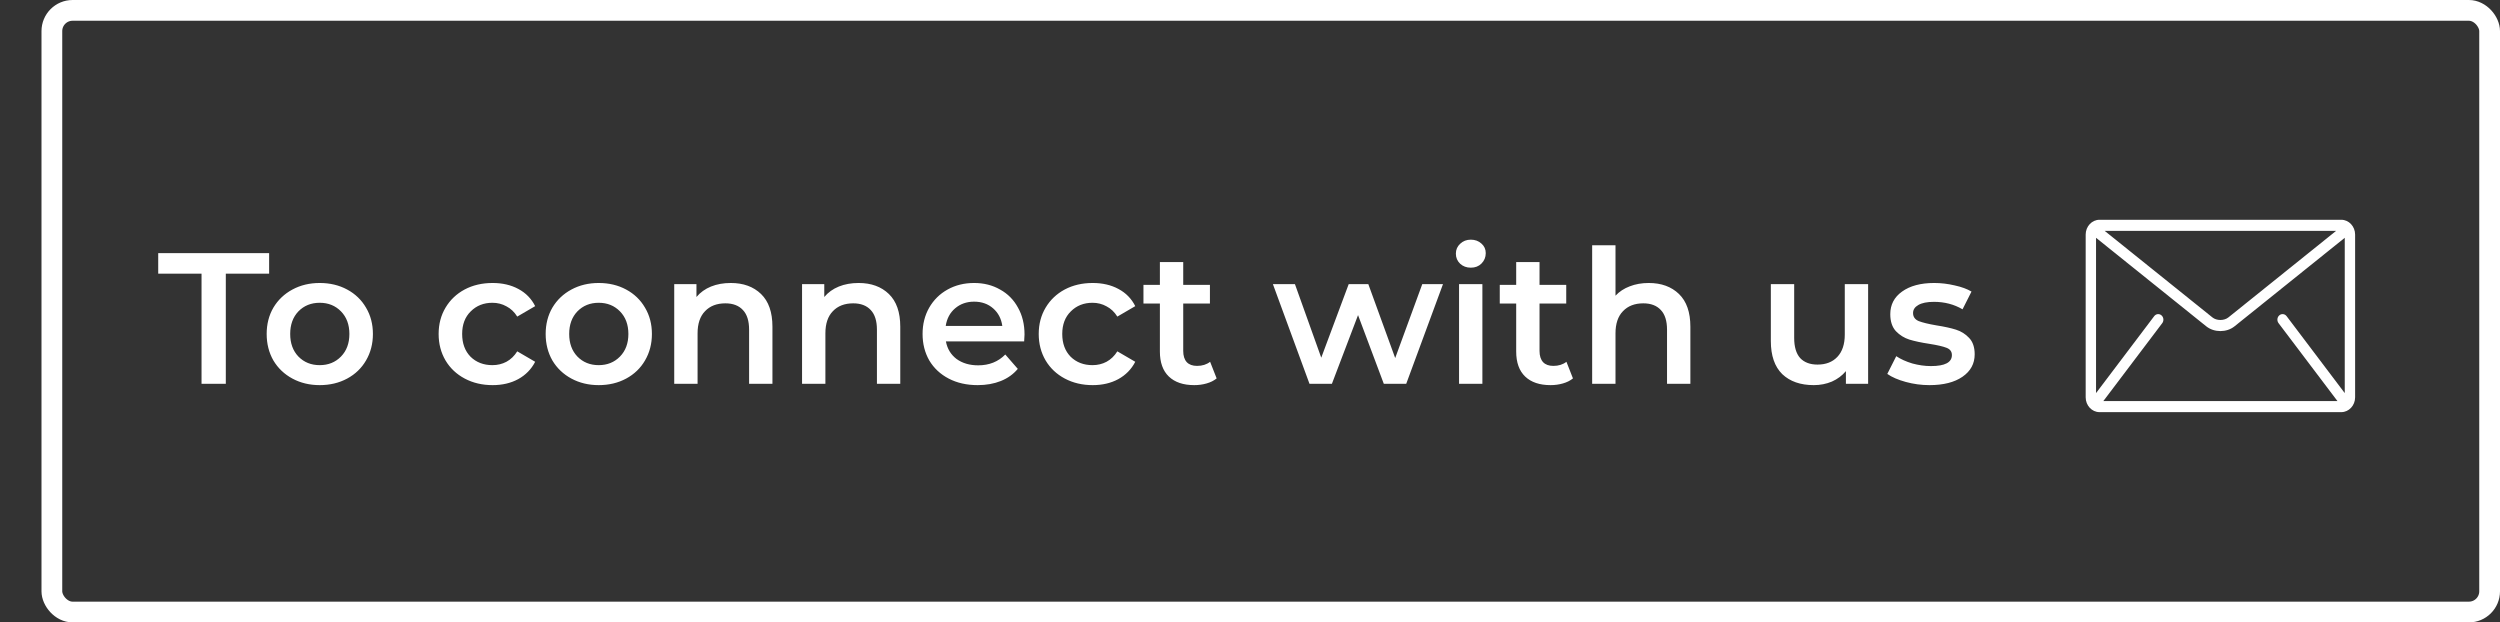
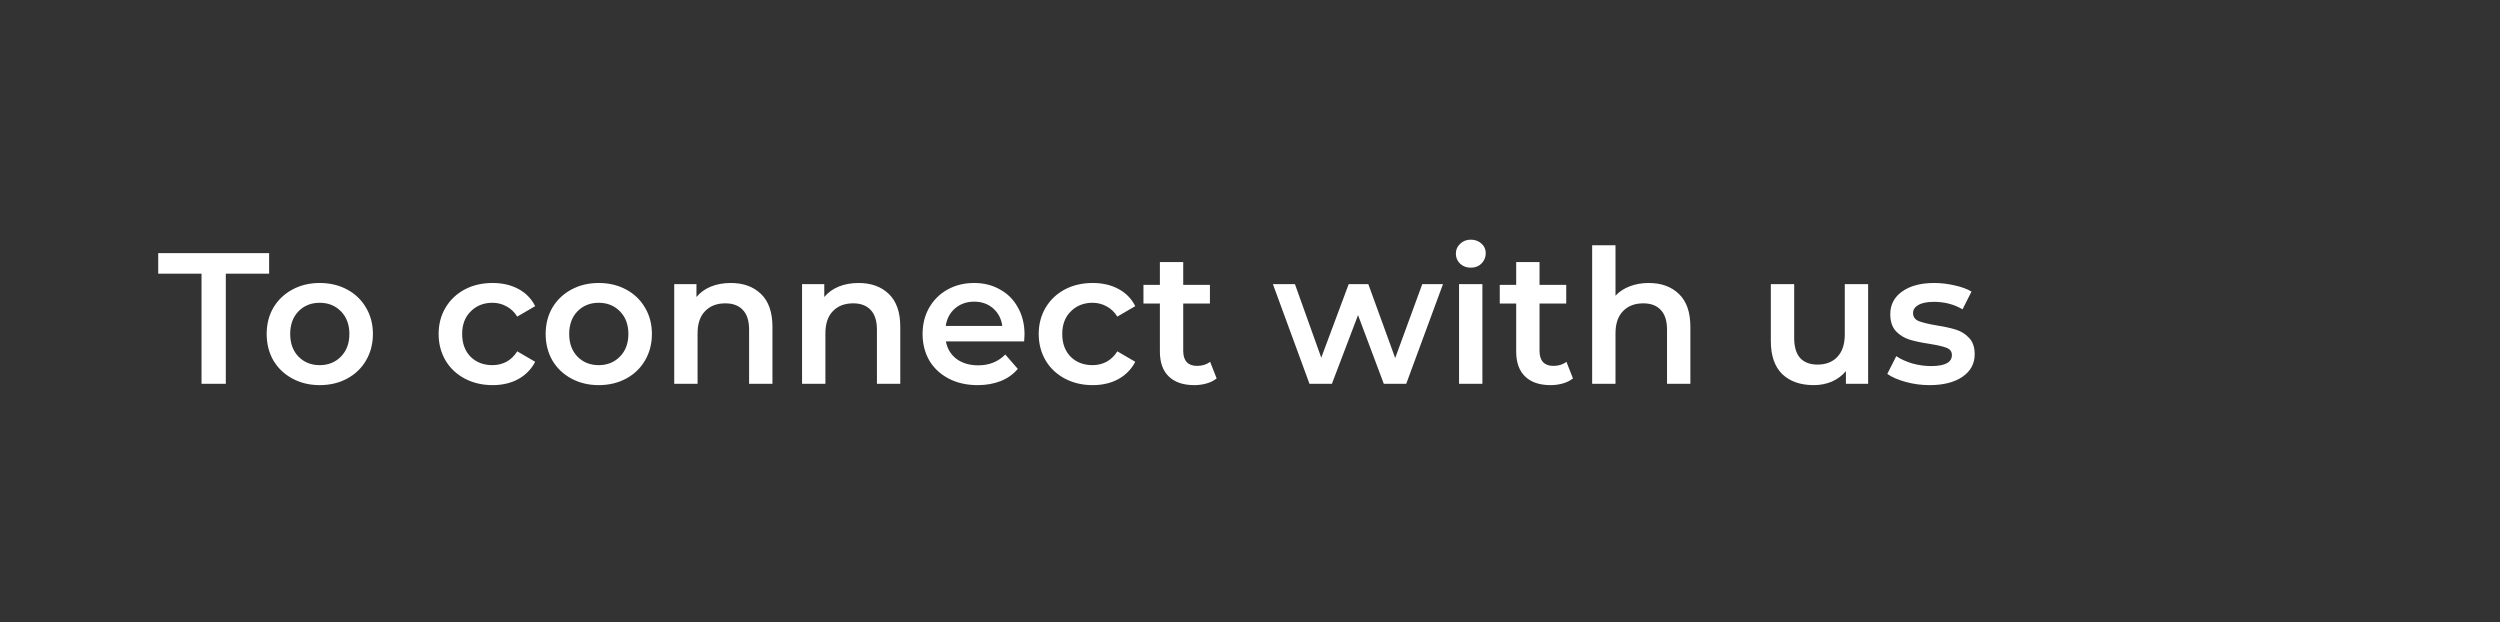
<svg xmlns="http://www.w3.org/2000/svg" width="241" height="60" viewBox="0 0 241 60" fill="none">
  <rect x="0" y="0" width="241" height="60" fill="#333333" stroke="none" />
-   <rect x="5" y="1" width="235" height="58" rx="2" stroke="white" stroke-width="2" />
  <path d="M19.428 26.38H15.252V24.4H25.944V26.38H21.768V37H19.428V26.38ZM30.819 37.126C29.847 37.126 28.971 36.916 28.191 36.496C27.411 36.076 26.799 35.494 26.355 34.75C25.923 33.994 25.707 33.142 25.707 32.194C25.707 31.246 25.923 30.4 26.355 29.656C26.799 28.912 27.411 28.33 28.191 27.91C28.971 27.49 29.847 27.28 30.819 27.28C31.803 27.28 32.685 27.49 33.465 27.91C34.245 28.33 34.851 28.912 35.283 29.656C35.727 30.4 35.949 31.246 35.949 32.194C35.949 33.142 35.727 33.994 35.283 34.75C34.851 35.494 34.245 36.076 33.465 36.496C32.685 36.916 31.803 37.126 30.819 37.126ZM30.819 35.2C31.647 35.2 32.331 34.924 32.871 34.372C33.411 33.82 33.681 33.094 33.681 32.194C33.681 31.294 33.411 30.568 32.871 30.016C32.331 29.464 31.647 29.188 30.819 29.188C29.991 29.188 29.307 29.464 28.767 30.016C28.239 30.568 27.975 31.294 27.975 32.194C27.975 33.094 28.239 33.82 28.767 34.372C29.307 34.924 29.991 35.2 30.819 35.2ZM47.486 37.126C46.49 37.126 45.596 36.916 44.804 36.496C44.012 36.076 43.394 35.494 42.95 34.75C42.506 33.994 42.284 33.142 42.284 32.194C42.284 31.246 42.506 30.4 42.95 29.656C43.394 28.912 44.006 28.33 44.786 27.91C45.578 27.49 46.478 27.28 47.486 27.28C48.434 27.28 49.262 27.472 49.97 27.856C50.69 28.24 51.23 28.792 51.59 29.512L49.862 30.52C49.586 30.076 49.238 29.746 48.818 29.53C48.41 29.302 47.96 29.188 47.468 29.188C46.628 29.188 45.932 29.464 45.38 30.016C44.828 30.556 44.552 31.282 44.552 32.194C44.552 33.106 44.822 33.838 45.362 34.39C45.914 34.93 46.616 35.2 47.468 35.2C47.96 35.2 48.41 35.092 48.818 34.876C49.238 34.648 49.586 34.312 49.862 33.868L51.59 34.876C51.218 35.596 50.672 36.154 49.952 36.55C49.244 36.934 48.422 37.126 47.486 37.126ZM57.714 37.126C56.742 37.126 55.866 36.916 55.086 36.496C54.306 36.076 53.694 35.494 53.25 34.75C52.818 33.994 52.602 33.142 52.602 32.194C52.602 31.246 52.818 30.4 53.25 29.656C53.694 28.912 54.306 28.33 55.086 27.91C55.866 27.49 56.742 27.28 57.714 27.28C58.698 27.28 59.58 27.49 60.36 27.91C61.14 28.33 61.746 28.912 62.178 29.656C62.622 30.4 62.844 31.246 62.844 32.194C62.844 33.142 62.622 33.994 62.178 34.75C61.746 35.494 61.14 36.076 60.36 36.496C59.58 36.916 58.698 37.126 57.714 37.126ZM57.714 35.2C58.542 35.2 59.226 34.924 59.766 34.372C60.306 33.82 60.576 33.094 60.576 32.194C60.576 31.294 60.306 30.568 59.766 30.016C59.226 29.464 58.542 29.188 57.714 29.188C56.886 29.188 56.202 29.464 55.662 30.016C55.134 30.568 54.87 31.294 54.87 32.194C54.87 33.094 55.134 33.82 55.662 34.372C56.202 34.924 56.886 35.2 57.714 35.2ZM70.45 27.28C71.662 27.28 72.633 27.634 73.365 28.342C74.097 29.05 74.463 30.1 74.463 31.492V37H72.213V31.78C72.213 30.94 72.016 30.31 71.62 29.89C71.224 29.458 70.659 29.242 69.927 29.242C69.1 29.242 68.445 29.494 67.966 29.998C67.486 30.49 67.246 31.204 67.246 32.14V37H64.996V27.388H67.138V28.63C67.51 28.186 67.978 27.85 68.541 27.622C69.106 27.394 69.742 27.28 70.45 27.28ZM82.772 27.28C83.984 27.28 84.956 27.634 85.688 28.342C86.42 29.05 86.786 30.1 86.786 31.492V37H84.536V31.78C84.536 30.94 84.338 30.31 83.942 29.89C83.546 29.458 82.982 29.242 82.25 29.242C81.422 29.242 80.768 29.494 80.288 29.998C79.808 30.49 79.568 31.204 79.568 32.14V37H77.318V27.388H79.46V28.63C79.832 28.186 80.3 27.85 80.864 27.622C81.428 27.394 82.064 27.28 82.772 27.28ZM98.764 32.248C98.764 32.404 98.752 32.626 98.728 32.914H91.186C91.318 33.622 91.66 34.186 92.212 34.606C92.776 35.014 93.472 35.218 94.3 35.218C95.356 35.218 96.226 34.87 96.91 34.174L98.116 35.56C97.684 36.076 97.138 36.466 96.478 36.73C95.818 36.994 95.074 37.126 94.246 37.126C93.19 37.126 92.26 36.916 91.456 36.496C90.652 36.076 90.028 35.494 89.584 34.75C89.152 33.994 88.936 33.142 88.936 32.194C88.936 31.258 89.146 30.418 89.566 29.674C89.998 28.918 90.592 28.33 91.348 27.91C92.104 27.49 92.956 27.28 93.904 27.28C94.84 27.28 95.674 27.49 96.406 27.91C97.15 28.318 97.726 28.9 98.134 29.656C98.554 30.4 98.764 31.264 98.764 32.248ZM93.904 29.08C93.184 29.08 92.572 29.296 92.068 29.728C91.576 30.148 91.276 30.712 91.168 31.42H96.622C96.526 30.724 96.232 30.16 95.74 29.728C95.248 29.296 94.636 29.08 93.904 29.08ZM105.335 37.126C104.339 37.126 103.445 36.916 102.653 36.496C101.861 36.076 101.243 35.494 100.799 34.75C100.355 33.994 100.133 33.142 100.133 32.194C100.133 31.246 100.355 30.4 100.799 29.656C101.243 28.912 101.855 28.33 102.635 27.91C103.427 27.49 104.327 27.28 105.335 27.28C106.283 27.28 107.111 27.472 107.819 27.856C108.539 28.24 109.079 28.792 109.439 29.512L107.711 30.52C107.435 30.076 107.087 29.746 106.667 29.53C106.259 29.302 105.809 29.188 105.317 29.188C104.477 29.188 103.781 29.464 103.229 30.016C102.677 30.556 102.401 31.282 102.401 32.194C102.401 33.106 102.671 33.838 103.211 34.39C103.763 34.93 104.465 35.2 105.317 35.2C105.809 35.2 106.259 35.092 106.667 34.876C107.087 34.648 107.435 34.312 107.711 33.868L109.439 34.876C109.067 35.596 108.521 36.154 107.801 36.55C107.093 36.934 106.271 37.126 105.335 37.126ZM117.285 36.478C117.021 36.694 116.697 36.856 116.313 36.964C115.941 37.072 115.545 37.126 115.125 37.126C114.069 37.126 113.253 36.85 112.677 36.298C112.101 35.746 111.813 34.942 111.813 33.886V29.26H110.229V27.46H111.813V25.264H114.063V27.46H116.637V29.26H114.063V33.832C114.063 34.3 114.177 34.66 114.405 34.912C114.633 35.152 114.963 35.272 115.395 35.272C115.899 35.272 116.319 35.14 116.655 34.876L117.285 36.478ZM139.105 27.388L135.559 37H133.399L130.915 30.376L128.395 37H126.235L122.707 27.388H124.831L127.369 34.48L130.015 27.388H131.905L134.497 34.516L137.107 27.388H139.105ZM140.652 27.388H142.902V37H140.652V27.388ZM141.786 25.804C141.378 25.804 141.036 25.678 140.76 25.426C140.484 25.162 140.346 24.838 140.346 24.454C140.346 24.07 140.484 23.752 140.76 23.5C141.036 23.236 141.378 23.104 141.786 23.104C142.194 23.104 142.536 23.23 142.812 23.482C143.088 23.722 143.226 24.028 143.226 24.4C143.226 24.796 143.088 25.132 142.812 25.408C142.548 25.672 142.206 25.804 141.786 25.804ZM151.633 36.478C151.369 36.694 151.045 36.856 150.661 36.964C150.289 37.072 149.893 37.126 149.473 37.126C148.417 37.126 147.601 36.85 147.025 36.298C146.449 35.746 146.161 34.942 146.161 33.886V29.26H144.577V27.46H146.161V25.264H148.411V27.46H150.985V29.26H148.411V33.832C148.411 34.3 148.525 34.66 148.753 34.912C148.981 35.152 149.311 35.272 149.743 35.272C150.247 35.272 150.667 35.14 151.003 34.876L151.633 36.478ZM158.938 27.28C160.15 27.28 161.122 27.634 161.854 28.342C162.586 29.05 162.952 30.1 162.952 31.492V37H160.702V31.78C160.702 30.94 160.504 30.31 160.108 29.89C159.712 29.458 159.148 29.242 158.416 29.242C157.588 29.242 156.934 29.494 156.454 29.998C155.974 30.49 155.734 31.204 155.734 32.14V37H153.484V23.644H155.734V28.504C156.106 28.108 156.562 27.808 157.102 27.604C157.654 27.388 158.266 27.28 158.938 27.28ZM180.087 27.388V37H177.945V35.776C177.585 36.208 177.135 36.544 176.595 36.784C176.055 37.012 175.473 37.126 174.849 37.126C173.565 37.126 172.551 36.772 171.807 36.064C171.075 35.344 170.709 34.282 170.709 32.878V27.388H172.959V32.572C172.959 33.436 173.151 34.084 173.535 34.516C173.931 34.936 174.489 35.146 175.209 35.146C176.013 35.146 176.649 34.9 177.117 34.408C177.597 33.904 177.837 33.184 177.837 32.248V27.388H180.087ZM186.003 37.126C185.223 37.126 184.461 37.024 183.717 36.82C182.973 36.616 182.379 36.358 181.935 36.046L182.799 34.336C183.231 34.624 183.747 34.858 184.347 35.038C184.959 35.206 185.559 35.29 186.147 35.29C187.491 35.29 188.163 34.936 188.163 34.228C188.163 33.892 187.989 33.658 187.641 33.526C187.305 33.394 186.759 33.268 186.003 33.148C185.211 33.028 184.563 32.89 184.059 32.734C183.567 32.578 183.135 32.308 182.763 31.924C182.403 31.528 182.223 30.982 182.223 30.286C182.223 29.374 182.601 28.648 183.357 28.108C184.125 27.556 185.157 27.28 186.453 27.28C187.113 27.28 187.773 27.358 188.433 27.514C189.093 27.658 189.633 27.856 190.053 28.108L189.189 29.818C188.373 29.338 187.455 29.098 186.435 29.098C185.775 29.098 185.271 29.2 184.923 29.404C184.587 29.596 184.419 29.854 184.419 30.178C184.419 30.538 184.599 30.796 184.959 30.952C185.331 31.096 185.901 31.234 186.669 31.366C187.437 31.486 188.067 31.624 188.559 31.78C189.051 31.936 189.471 32.2 189.819 32.572C190.179 32.944 190.359 33.472 190.359 34.156C190.359 35.056 189.969 35.776 189.189 36.316C188.409 36.856 187.347 37.126 186.003 37.126Z" fill="white" />
-   <path d="M225.701 21.186H202.391C201.659 21.186 201.059 21.828 201.059 22.612V38.303C201.059 39.088 201.659 39.73 202.391 39.73H225.701C226.434 39.73 227.033 39.088 227.033 38.303V22.612C227.033 21.828 226.434 21.186 225.701 21.186ZM225.201 22.256L214.813 30.601C214.626 30.753 214.339 30.848 214.046 30.847C213.754 30.848 213.467 30.753 213.28 30.601L202.891 22.256H225.201ZM219.652 31.151L225.313 38.64C225.319 38.648 225.326 38.653 225.332 38.66H202.761C202.767 38.653 202.774 38.648 202.78 38.64L208.441 31.151C208.614 30.922 208.581 30.585 208.366 30.399C208.152 30.213 207.838 30.248 207.664 30.478L202.058 37.894V22.924L212.681 31.456C213.08 31.775 213.566 31.915 214.046 31.916C214.526 31.915 215.012 31.775 215.411 31.456L226.034 22.924V37.894L220.429 30.478C220.255 30.248 219.94 30.213 219.726 30.399C219.511 30.584 219.478 30.922 219.652 31.151Z" fill="white" />
</svg>